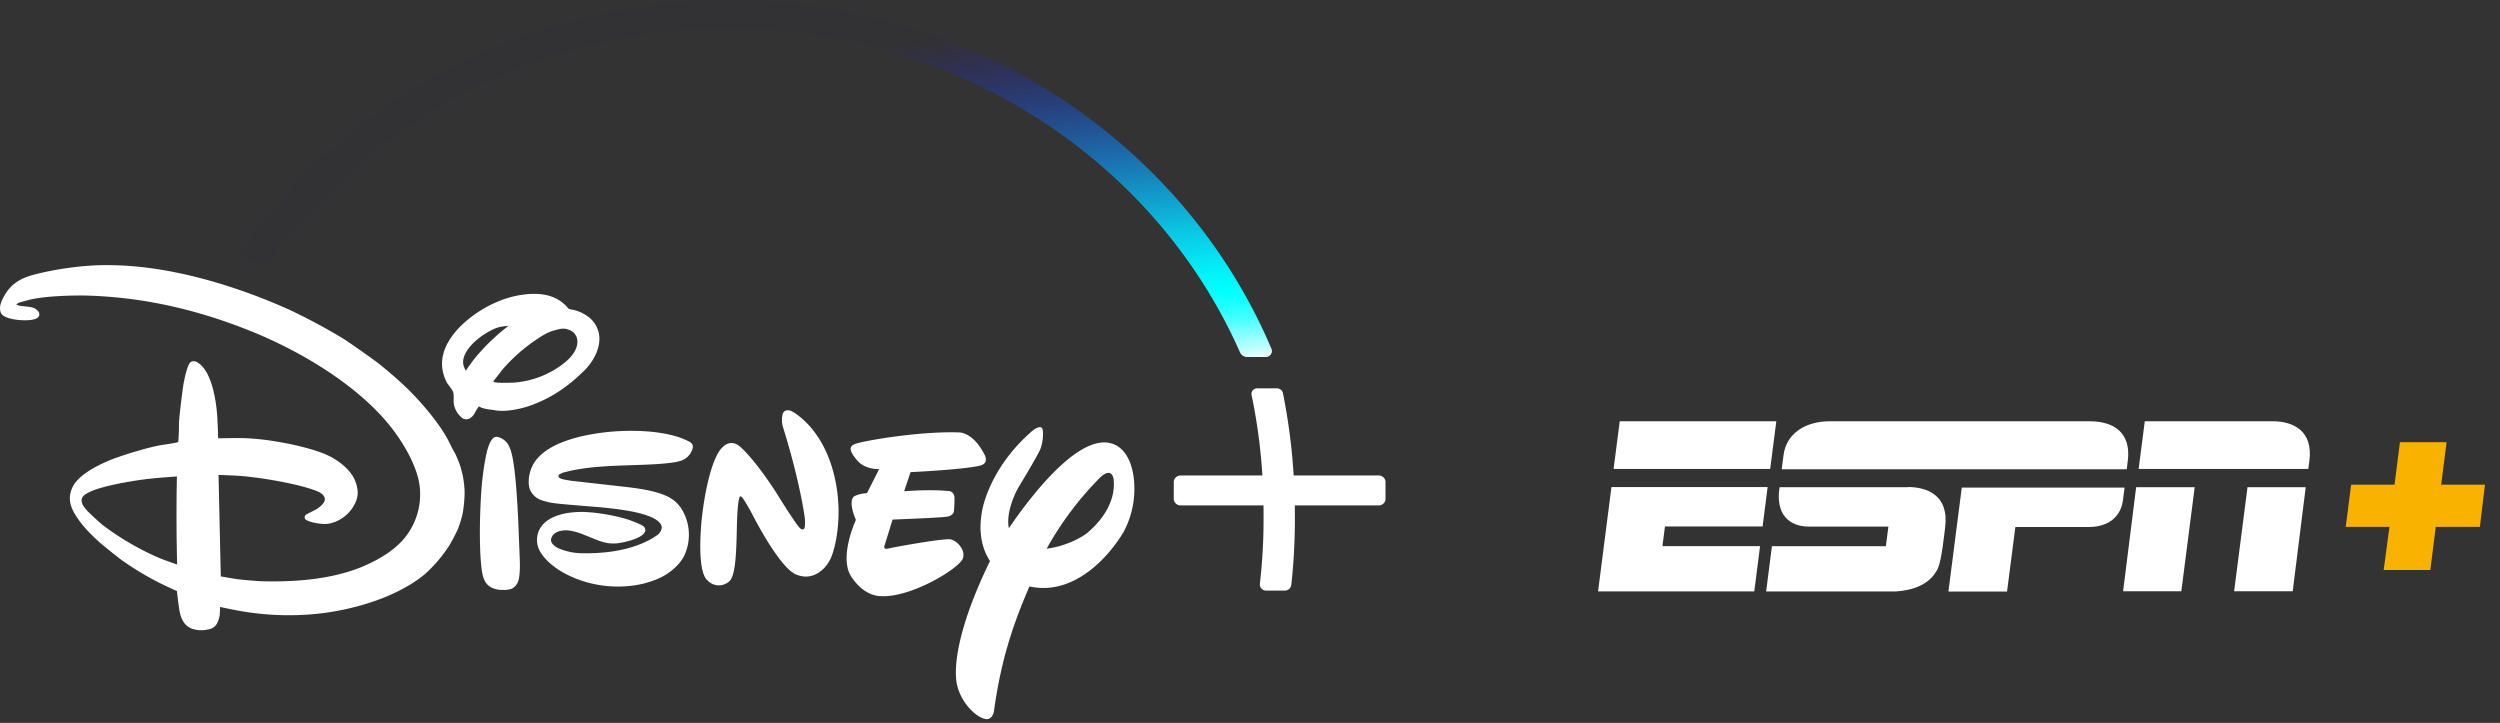
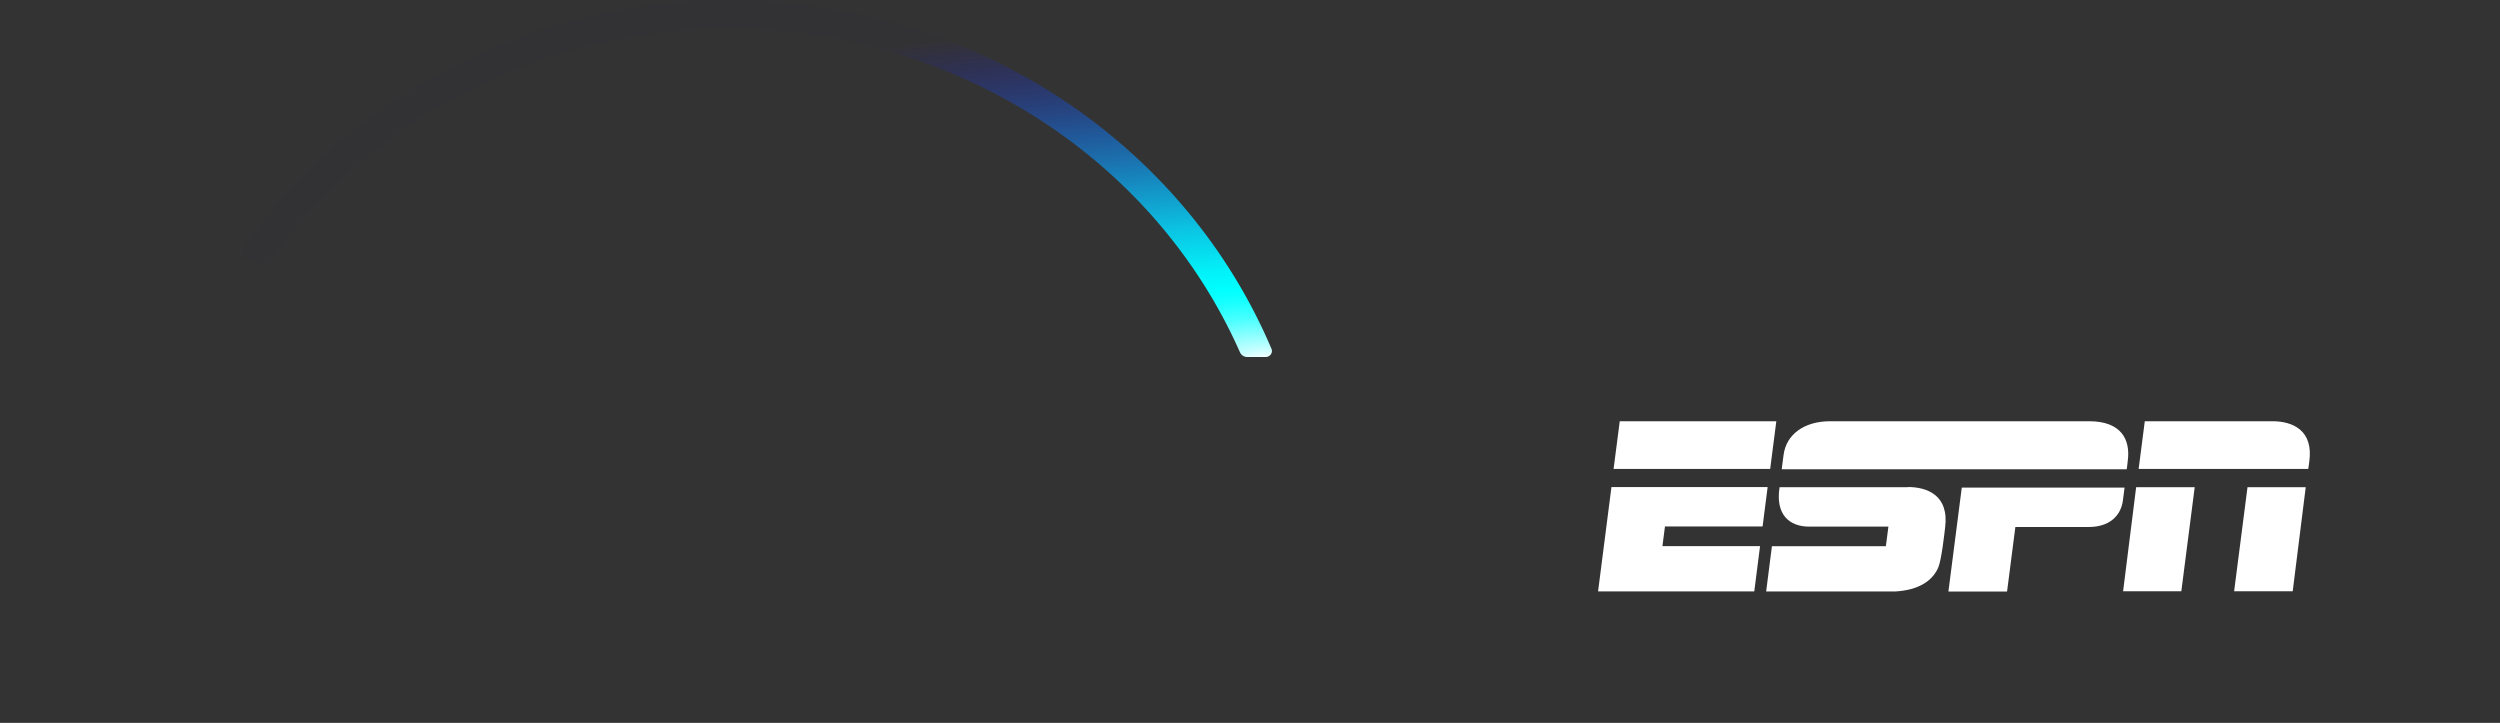
<svg xmlns="http://www.w3.org/2000/svg" width="83" height="24" fill="none">
  <rect width="100%" height="100%" fill="#333333" stroke="none" />
-   <path fill-rule="evenodd" clip-rule="evenodd" d="M15.418 16.202c.03.26-.04.752-.052.817a3.59 3.59 0 0 1-.16.537 5.978 5.978 0 0 1-.289.553c-.226.353-.5.675-.817.958-.896.74-2.282 1.161-3.473 1.3a9.258 9.258 0 0 1-2.59-.072c-.294-.05-.732-.144-.732-.144s0 .168-.013.29a1.13 1.13 0 0 1-.076.24.398.398 0 0 1-.312.217.972.972 0 0 1-.535-.026c-.272-.109-.37-.352-.417-.632a10.902 10.902 0 0 1-.076-.615s-.203-.091-.373-.172a9.765 9.765 0 0 1-1.449-.848 18.26 18.26 0 0 1-.749-.6c-.318-.29-.605-.578-.824-.947-.169-.289-.217-.544-.089-.85.179-.425.817-.746 1.255-.93.321-.135 1.32-.447 1.734-.505.196-.028.5-.08.52-.091a.098.098 0 0 0 .018-.016 6.12 6.12 0 0 0 .022-.59c-.003-.155.118-1.147.157-1.357.02-.115.11-.553.203-.668.06-.078.167-.073.254-.02.475.282.62 1.262.655 1.76.021.304.032.762.032.762s.545-.015.881-.006c.344.014.686.05 1.025.108.433.066 1.278.242 1.763.476.399.194.773.52.894.868.112.316.095.534-.076.82-.192.321-.557.56-.926.578-.11.006-.524-.046-.651-.145a.105.105 0 0 1-.011-.15c.014-.017.207-.115.32-.172a.757.757 0 0 0 .152-.1c.095-.08.18-.169.171-.272-.013-.133-.161-.216-.303-.269-.66-.251-1.982-.46-2.621-.496-.25-.014-.605-.025-.605-.025l.075 3.368s.294.054.525.09c.134.02.696.068.846.072 1.14.029 2.412-.068 3.457-.54.459-.207.88-.463 1.2-.811a2.288 2.288 0 0 0 .581-1.748c-.063-.72-.593-1.572-1.016-2.091-1.117-1.374-3.032-2.502-4.716-3.163-1.72-.676-3.419-1.065-5.244-1.13-.47-.016-1.496.006-2.014.145a5.248 5.248 0 0 0-.079.022 2.42 2.42 0 0 1-.14.037.606.606 0 0 0-.163.065.267.267 0 0 0-.025.024l.062.03c.032.012.127.023.223.034.067.007.134.014.183.023a.396.396 0 0 1 .262.144.144.144 0 0 1 0 .188c-.117.136-.56.113-.756.084-.197-.03-.454-.09-.5-.259-.055-.198.044-.392.15-.572.214-.361.52-.546.97-.664.668-.17 1.353-.273 2.043-.307 1.362-.048 2.648.179 3.971.562.845.25 1.67.557 2.47.918.617.292 1.216.614 1.797.967.146.091.995.687 1.126.792.276.216.635.524.895.77.505.478 1.131 1.209 1.438 1.79.029.054.055.107.082.162.042.086.085.175.145.272.076.156.14.316.194.48l.015.06c.02.084.043.175.046.179.03.146.05.293.06.442v-.001zm.331-2.464a1.86 1.86 0 0 1 .146-.24l.01.003c.006-.007.039.01.064.029.086.029.175.05.265.064.053.003.108.012.164.021.05.008.102.017.152.02.34.03.802-.074 1.104-.186.681-.255 1.211-.621 1.74-1.142.312-.303.585-.8.485-1.253a.916.916 0 0 0-.355-.542 1.343 1.343 0 0 0-.505-.229.548.548 0 0 1-.132-.028.383.383 0 0 1-.072-.078 1.29 1.29 0 0 0-.53-.34c-.522-.173-1.22-.042-1.695.15a3.944 3.944 0 0 0-1.32.863c-.351.361-.622.81-.593 1.301.014.186.065.367.15.535.024.041.056.084.088.127.06.08.121.162.14.242.008.086.01.172.004.258a.744.744 0 0 0 .254.537c.041.043.1.07.161.07a.233.233 0 0 0 .166-.06.484.484 0 0 0 .11-.122zm-.014-1.807c-.12.16-.271.373-.271.373h-.002s-.032-.063-.052-.11c-.139-.334.172-.71.454-.94.17-.14.513-.358.746-.401.098-.02.272-.036.272-.036s-.111.087-.205.164a6.758 6.758 0 0 0-.942.95zm5.2 4.254-.054-.008h-.008l-1.914-.216a.468.468 0 0 1-.055-.01l-.046-.007c-.128-.02-.407-.063-.289-.19a.606.606 0 0 1 .227-.088c.66-.173 1.455-.199 2.198-.223.233-.008.46-.015.677-.027h.012c.208-.013.654-.04.877-.106a.591.591 0 0 0 .437-.434c.024-.118-.035-.174-.151-.233-.755-.38-1.996-.38-2.764-.29-.795.095-1.855.331-2.309.954-.173.237-.27.603-.195.9a.632.632 0 0 0 .35.381c.169.064.345.105.525.124.14.02.642.061 1.069.096l.278.023c.44.035 1.287.123 1.74.305 0 0 .43.145.43.38a.36.36 0 0 1-.184.273c-.68.46-1.608.592-2.44.579-.273 0-.543-.055-.793-.16-.121-.051-.28-.173-.258-.303.05-.252.338-.316.58-.294.151.02.3.06.442.116.111.042.21.082.3.12.343.14.572.235.943.182.174-.028.78-.151.86-.39a.162.162 0 0 0-.053-.163c-.066-.063-.43-.198-.53-.232a6.241 6.241 0 0 0-1.407-.246c-.492-.017-1.148.07-1.45.47a.766.766 0 0 0-.04.856c.212.36.635.64.983.801a3.806 3.806 0 0 0 1.945.332c.356-.03.705-.12 1.029-.266.318-.147.666-.422.824-.751.213-.463.2-.993-.037-1.446a1.151 1.151 0 0 0-.613-.551c-.314-.133-.72-.204-1.135-.258zm-3.905-3.48c.44-.029.867-.151 1.251-.358.379-.203.942-.6.884-1.068a.398.398 0 0 0-.252-.319c-.17-.072-.259-.059-.476 0-.133.034-.26.086-.378.154a5.65 5.65 0 0 0-1.394 1.176l-.083.108a7.127 7.127 0 0 1-.135.174c-.039.046-.07.089-.065.1.013.047.472.042.647.03v.003zm-.52 1.8a.426.426 0 0 1 .08.023c.24.087.338.298.397.53.136.538.194 1.73.217 2.197l.022.55.019.49.003.072c.013.28.03.633-.03.886a.452.452 0 0 1-.19.272c-.114.072-.372.072-.515.046-.35-.068-.463-.283-.513-.613-.118-.79-.06-2.337.009-2.99.023-.217.108-.907.227-1.196.04-.098.126-.295.275-.267zM5.874 15.819v-.001zm0 0c-.003 0-.522.034-.878.072-.454.047-1.313.188-1.807.357-.147.05-.45.17-.475.317-.026.145.07.268.18.39.063.073.42.4.52.48.582.44 1.22.81 1.897 1.1.215.086.57.207.57.207s-.026-.968-.02-1.922c0-.495.013-.98.013-1.001zm24.356-.144s1.678-.076 2.316-.216l-.006-.004c.328-.074.136-.382.136-.382-.398-.76-.857-.717-.857-.717-1.32-.043-3.237.292-3.447.391-.195.085-.174.226.081.533.274.324.735.293.735.293l-.404.8c-.33.022-.444.12-.444.12-.186.194.076.768.076.768s-.573 1.228-.157 1.879c.444.683.973.65.973.65 1.002.07 2.654-.935 2.742-1.267.074-.268-.185-.561-.412-.616-.215-.043-1.867.254-2.066.304-.212.055-.117-.136-.117-.136l.255-.825s1.58-.059 1.808-.096c.214-.034.227-.179.227-.179.016-.152.022-.304.02-.457-.024-.24-.222-.217-.222-.217-.61-.061-1.448.008-1.448.008l.211-.634zm-2.647 2.856c-.17.38-.616.785-1.171.533-.556-.252-1.42-1.959-1.42-1.959s-.332-.636-.396-.62c0 0-.075-.124-.115.572-.01.155-.014.342-.019.542-.016.697-.037 1.547-.261 1.712-.274.217-.605.129-.778-.12-.156-.246-.22-.828-.136-1.852.1-1.025.35-2.116.668-2.457.314-.337.567-.1.669-.005l.004.005s.425.367 1.128 1.45l.124.2s.637 1.023.704 1.02c0 0 .051.047.098.013.067-.018.04-.346.04-.346s-.132-1.114-.714-3a.85.85 0 0 1-.028-.455c.058-.223.292-.118.292-.118s.902.433 1.34 1.836c.437 1.402.142 2.668-.03 3.05v-.001zm6.595.939c1.54.337 2.699-1.095 3.108-1.78l.004-.004a3.02 3.02 0 0 0 .371-1.475c0-.59-.17-1.134-.536-1.384-1.095-.724-2.856 1.571-3.631 2.71-.116-.58.295-1.315.295-1.315s.66-1.089.75-1.31c.09-.22.133-.679.03-.722-.103-.043-.28.101-.28.101-1.478 1.27-1.684 2.675-1.684 2.675-.14.759.023 1.29.263 1.662-.82 1.672-1.223 3.13-1.116 3.993.1.65.588 1.128.89 1.229.302.12.355-.227.355-.227.245-1.783.672-2.975 1.18-4.153zm2.79-3.582s-.06-.453-.523.046a10.75 10.75 0 0 0-1.695 2.28c.605-.065 1.192-.38 1.369-.54.287-.244.958-.906.85-1.786zm5.982-.102h2.822c.06 0 .118.023.16.064a.212.212 0 0 1 .067.155v.558c0 .12-.102.217-.227.217H42.99v.379c.003.752-.036 1.505-.118 2.254a.223.223 0 0 1-.227.196h-.605a.22.22 0 0 1-.158-.068.2.2 0 0 1-.054-.158c.085-.739.126-1.481.122-2.224v-.38h-2.754a.222.222 0 0 1-.227-.216v-.56c0-.12.102-.217.227-.217h2.716a18.893 18.893 0 0 0-.36-2.675.178.178 0 0 1 .04-.151.194.194 0 0 1 .147-.067h.65c.102 0 .188.07.206.164.18.902.299 1.813.355 2.729z" fill="#fff" />
  <path d="M42.21 11.573C39.499 5.202 33.324.785 26.16.094c-7.162-.69-14.137 2.457-18.127 8.182a.209.209 0 0 0-.027.191.227.227 0 0 0 .144.138l.505.162a.285.285 0 0 0 .325-.105C12.405 3.84 18.11.954 24.21.956c7.397.002 14.076 4.232 16.958 10.742a.266.266 0 0 0 .245.155h.605c.07 0 .136-.034.175-.09a.193.193 0 0 0 .018-.19z" fill="url(#a)" />
  <path d="M69.359 13.985h-8.596c-.876 0-1.465.448-1.549 1.124-.035.242-.06.471-.06.471h11.453s.025-.16.037-.299c.084-.676-.205-1.296-1.287-1.296M70.536 16.176s-.024.217-.06.47c-.076.482-.445.85-1.129.85H66.91l-.276 2.144h-1.947l.444-3.452h5.403l.002-.012zM53.776 13.985l-.205 1.583h5.199l.204-1.583h-5.198zM53.5 16.17l-.444 3.464h5.186l.192-1.502h-3.241l.084-.654h3.241l.168-1.308H53.5zM71.207 13.985h4.237c.672 0 1.369.299 1.224 1.343-.023.183-.035.24-.035.24h-5.63l.204-1.583zM70.487 19.629h1.933l.444-3.453H70.92l-.433 3.453zM74.173 19.629h1.945l.432-3.453h-1.933l-.444 3.453zM63.344 16.176h-4.262c-.144.907.324 1.308.984 1.308h2.629l-.084.65h-3.783l-.192 1.503h4.286c.132-.012 1.104-.034 1.428-.796.109-.252.205-1.135.227-1.318.145-1.102-.624-1.354-1.236-1.354" fill="#fff" />
-   <path d="m79.678 14.681-.18 1.411h-1.44l-.18 1.4h1.452l-.192 1.433h1.549l.18-1.433h1.465l.168-1.4h-1.453l.18-1.41h-1.549z" fill="#FAB200" />
  <defs>
    <radialGradient id="a" cx="0" cy="0" r="1" gradientUnits="userSpaceOnUse" gradientTransform="matrix(32.74 0 0 11.335 42.05 12.033)">
      <stop offset=".01" stop-color="#fff" />
      <stop offset=".04" stop-color="#C6FFFF" />
      <stop offset=".09" stop-color="#80FFFF" />
      <stop offset=".13" stop-color="#49FFFF" />
      <stop offset=".17" stop-color="#21FFFF" />
      <stop offset=".2" stop-color="#09FFFF" />
      <stop offset=".22" stop-color="#0FF" />
      <stop offset=".28" stop-color="#01F6FF" stop-opacity=".96" />
      <stop offset=".39" stop-color="#04DEFF" stop-opacity=".87" />
      <stop offset=".53" stop-color="#08B6FF" stop-opacity=".71" />
      <stop offset=".69" stop-color="#0E7FFF" stop-opacity=".5" />
      <stop offset=".87" stop-color="#1639FF" stop-opacity=".22" />
      <stop offset="1" stop-color="#1C00FF" stop-opacity=".01" />
    </radialGradient>
  </defs>
</svg>